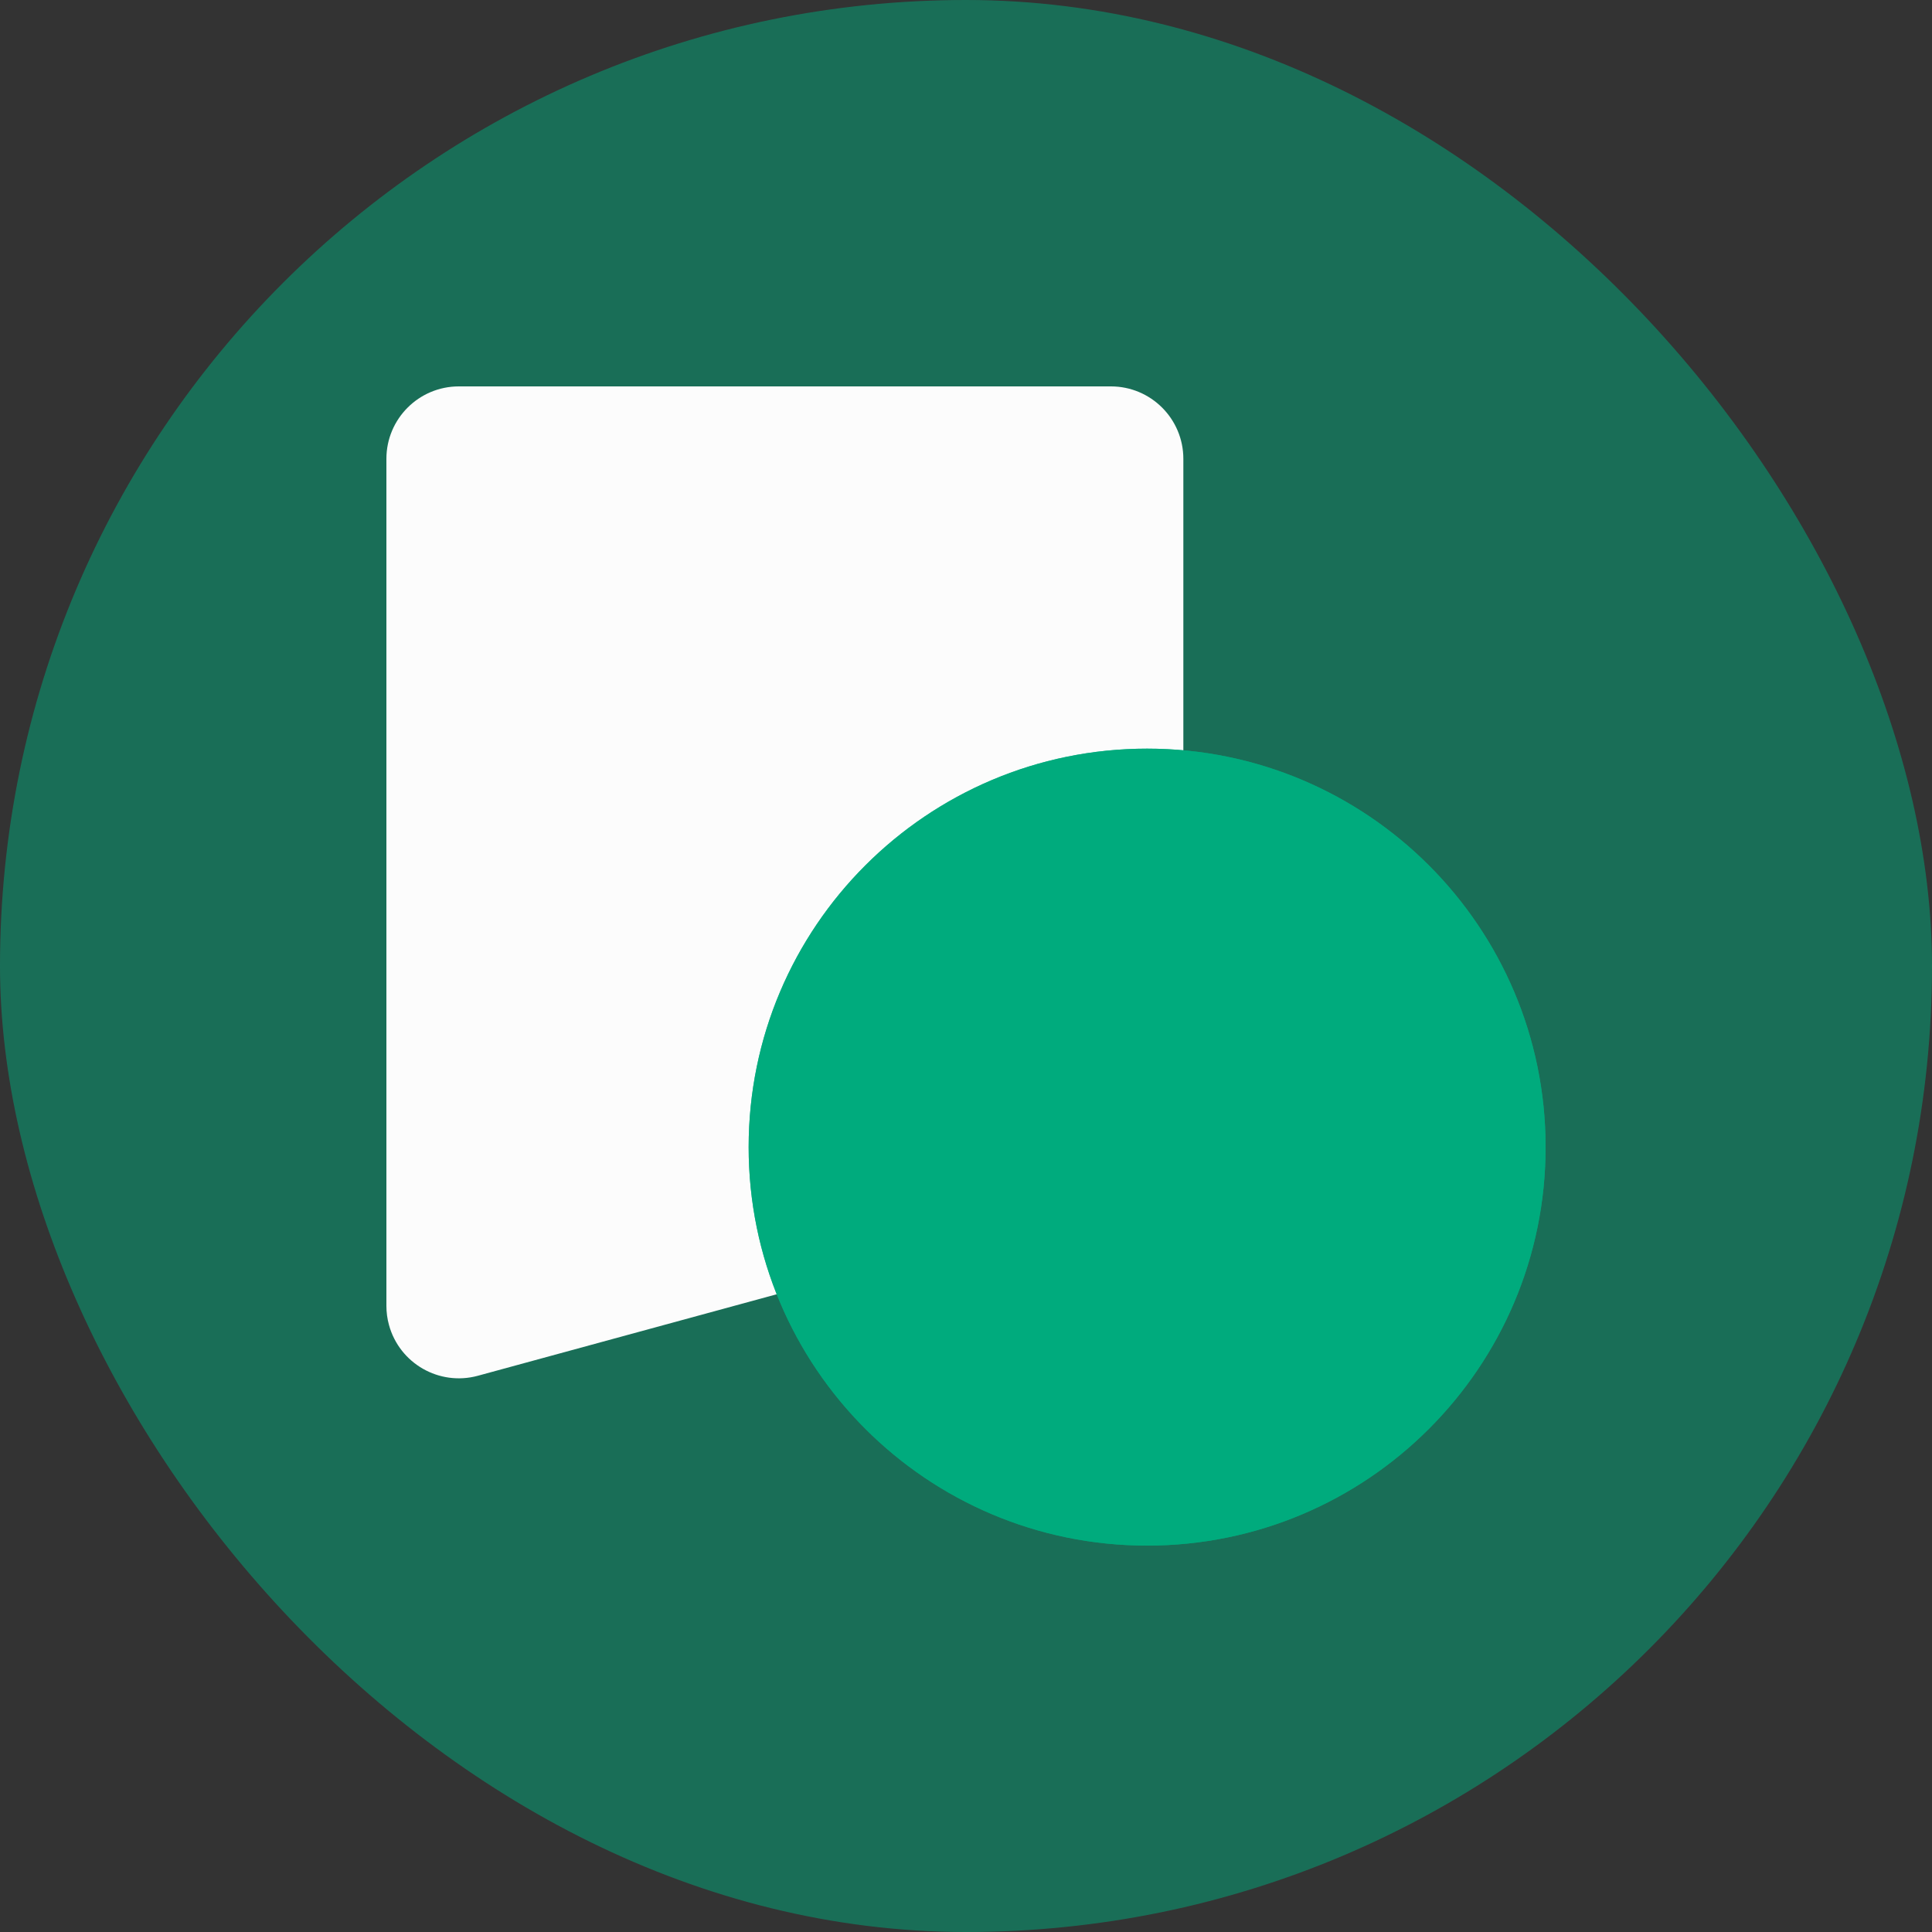
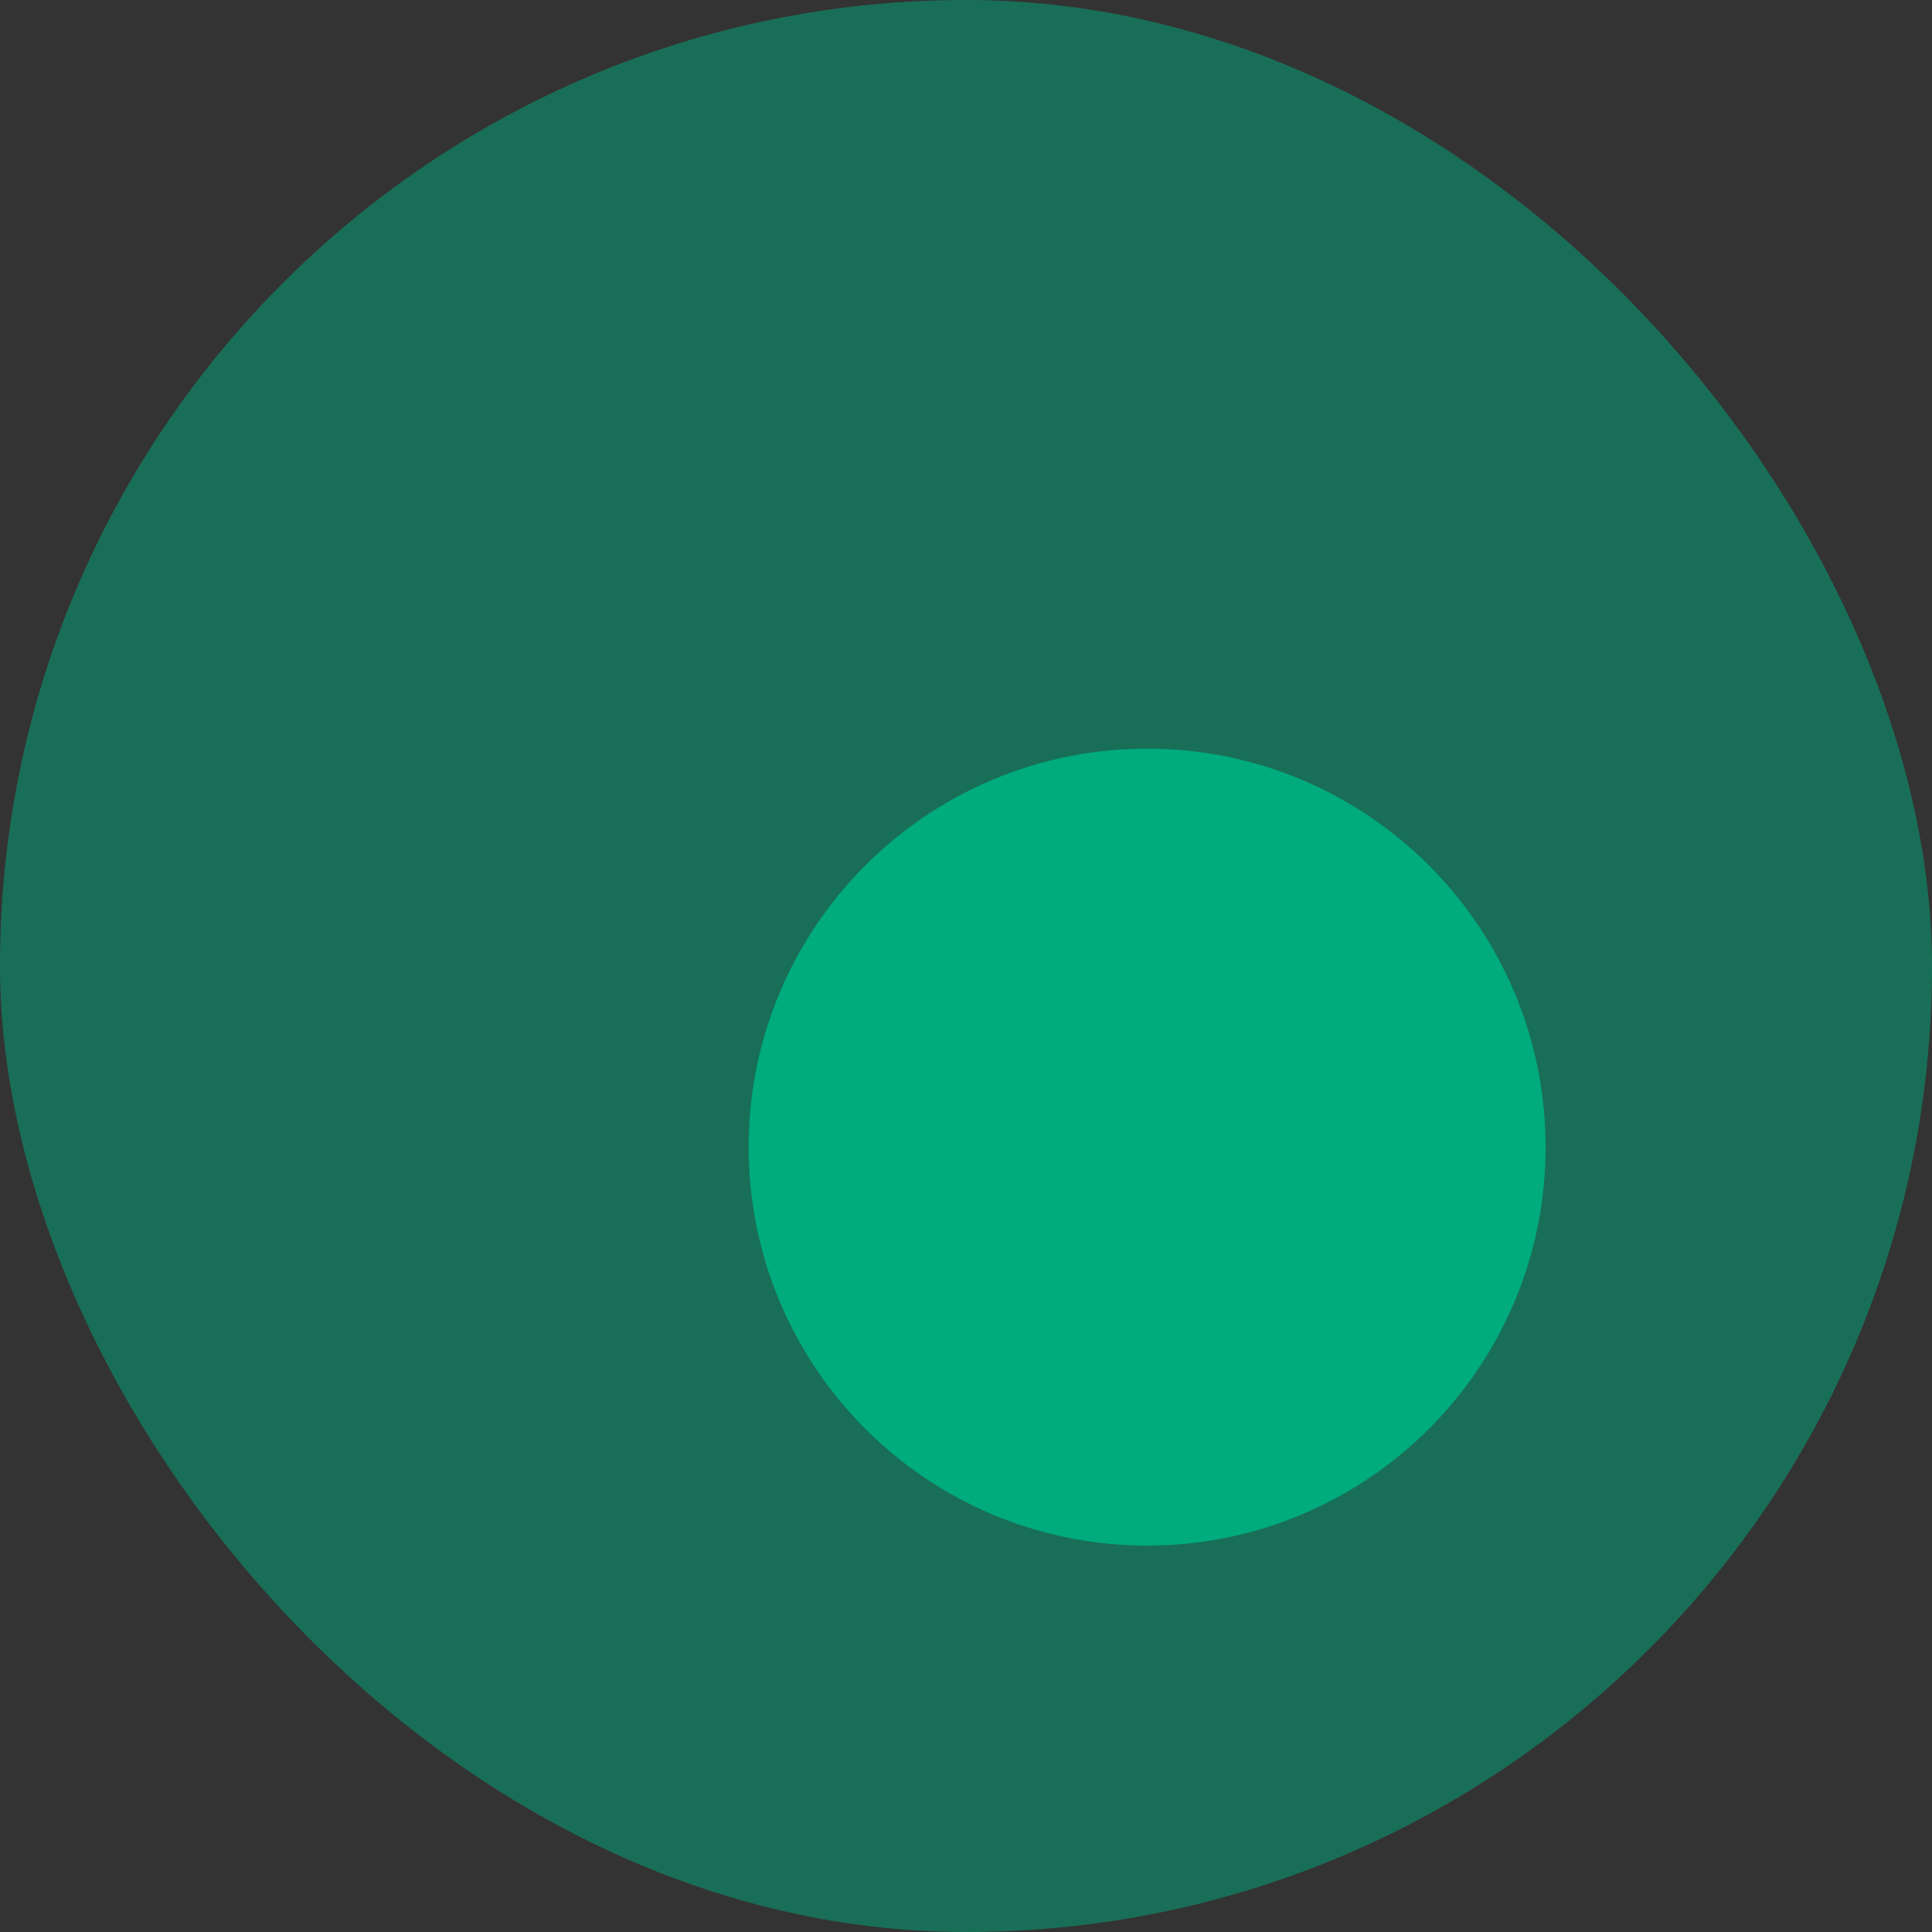
<svg xmlns="http://www.w3.org/2000/svg" width="80" height="80" viewBox="0 0 80 80" fill="none">
  <rect x="0" y="0" width="80" height="80" fill="#333333" stroke="none" />
  <rect width="80" height="80" rx="40" fill="#00AB7D" fill-opacity="0.5" />
  <g clip-path="url(#clip0_555_106554)">
-     <path fill-rule="evenodd" clip-rule="evenodd" d="M19 16H46C47.657 16 49 17.343 49 19V46.709C49 48.062 48.094 49.247 46.789 49.603L19.789 56.967C18.191 57.403 16.542 56.46 16.106 54.862C16.035 54.604 16 54.339 16 54.072V19C16 17.343 17.343 16 19 16Z" fill="#FCFCFC" />
    <g style="mix-blend-mode:lighten">
      <path d="M47.5 64C56.613 64 64 56.613 64 47.5C64 38.387 56.613 31 47.5 31C38.387 31 31 38.387 31 47.5C31 56.613 38.387 64 47.5 64Z" fill="#00AB7D" />
    </g>
-     <path opacity="0.8" d="M47.5 64C56.613 64 64 56.613 64 47.5C64 38.387 56.613 31 47.5 31C38.387 31 31 38.387 31 47.5C31 56.613 38.387 64 47.5 64Z" fill="#00AB7D" />
  </g>
  <defs>
    <clipPath id="clip0_555_106554">
      <rect width="48" height="48" fill="white" transform="translate(16 16)" />
    </clipPath>
  </defs>
</svg>